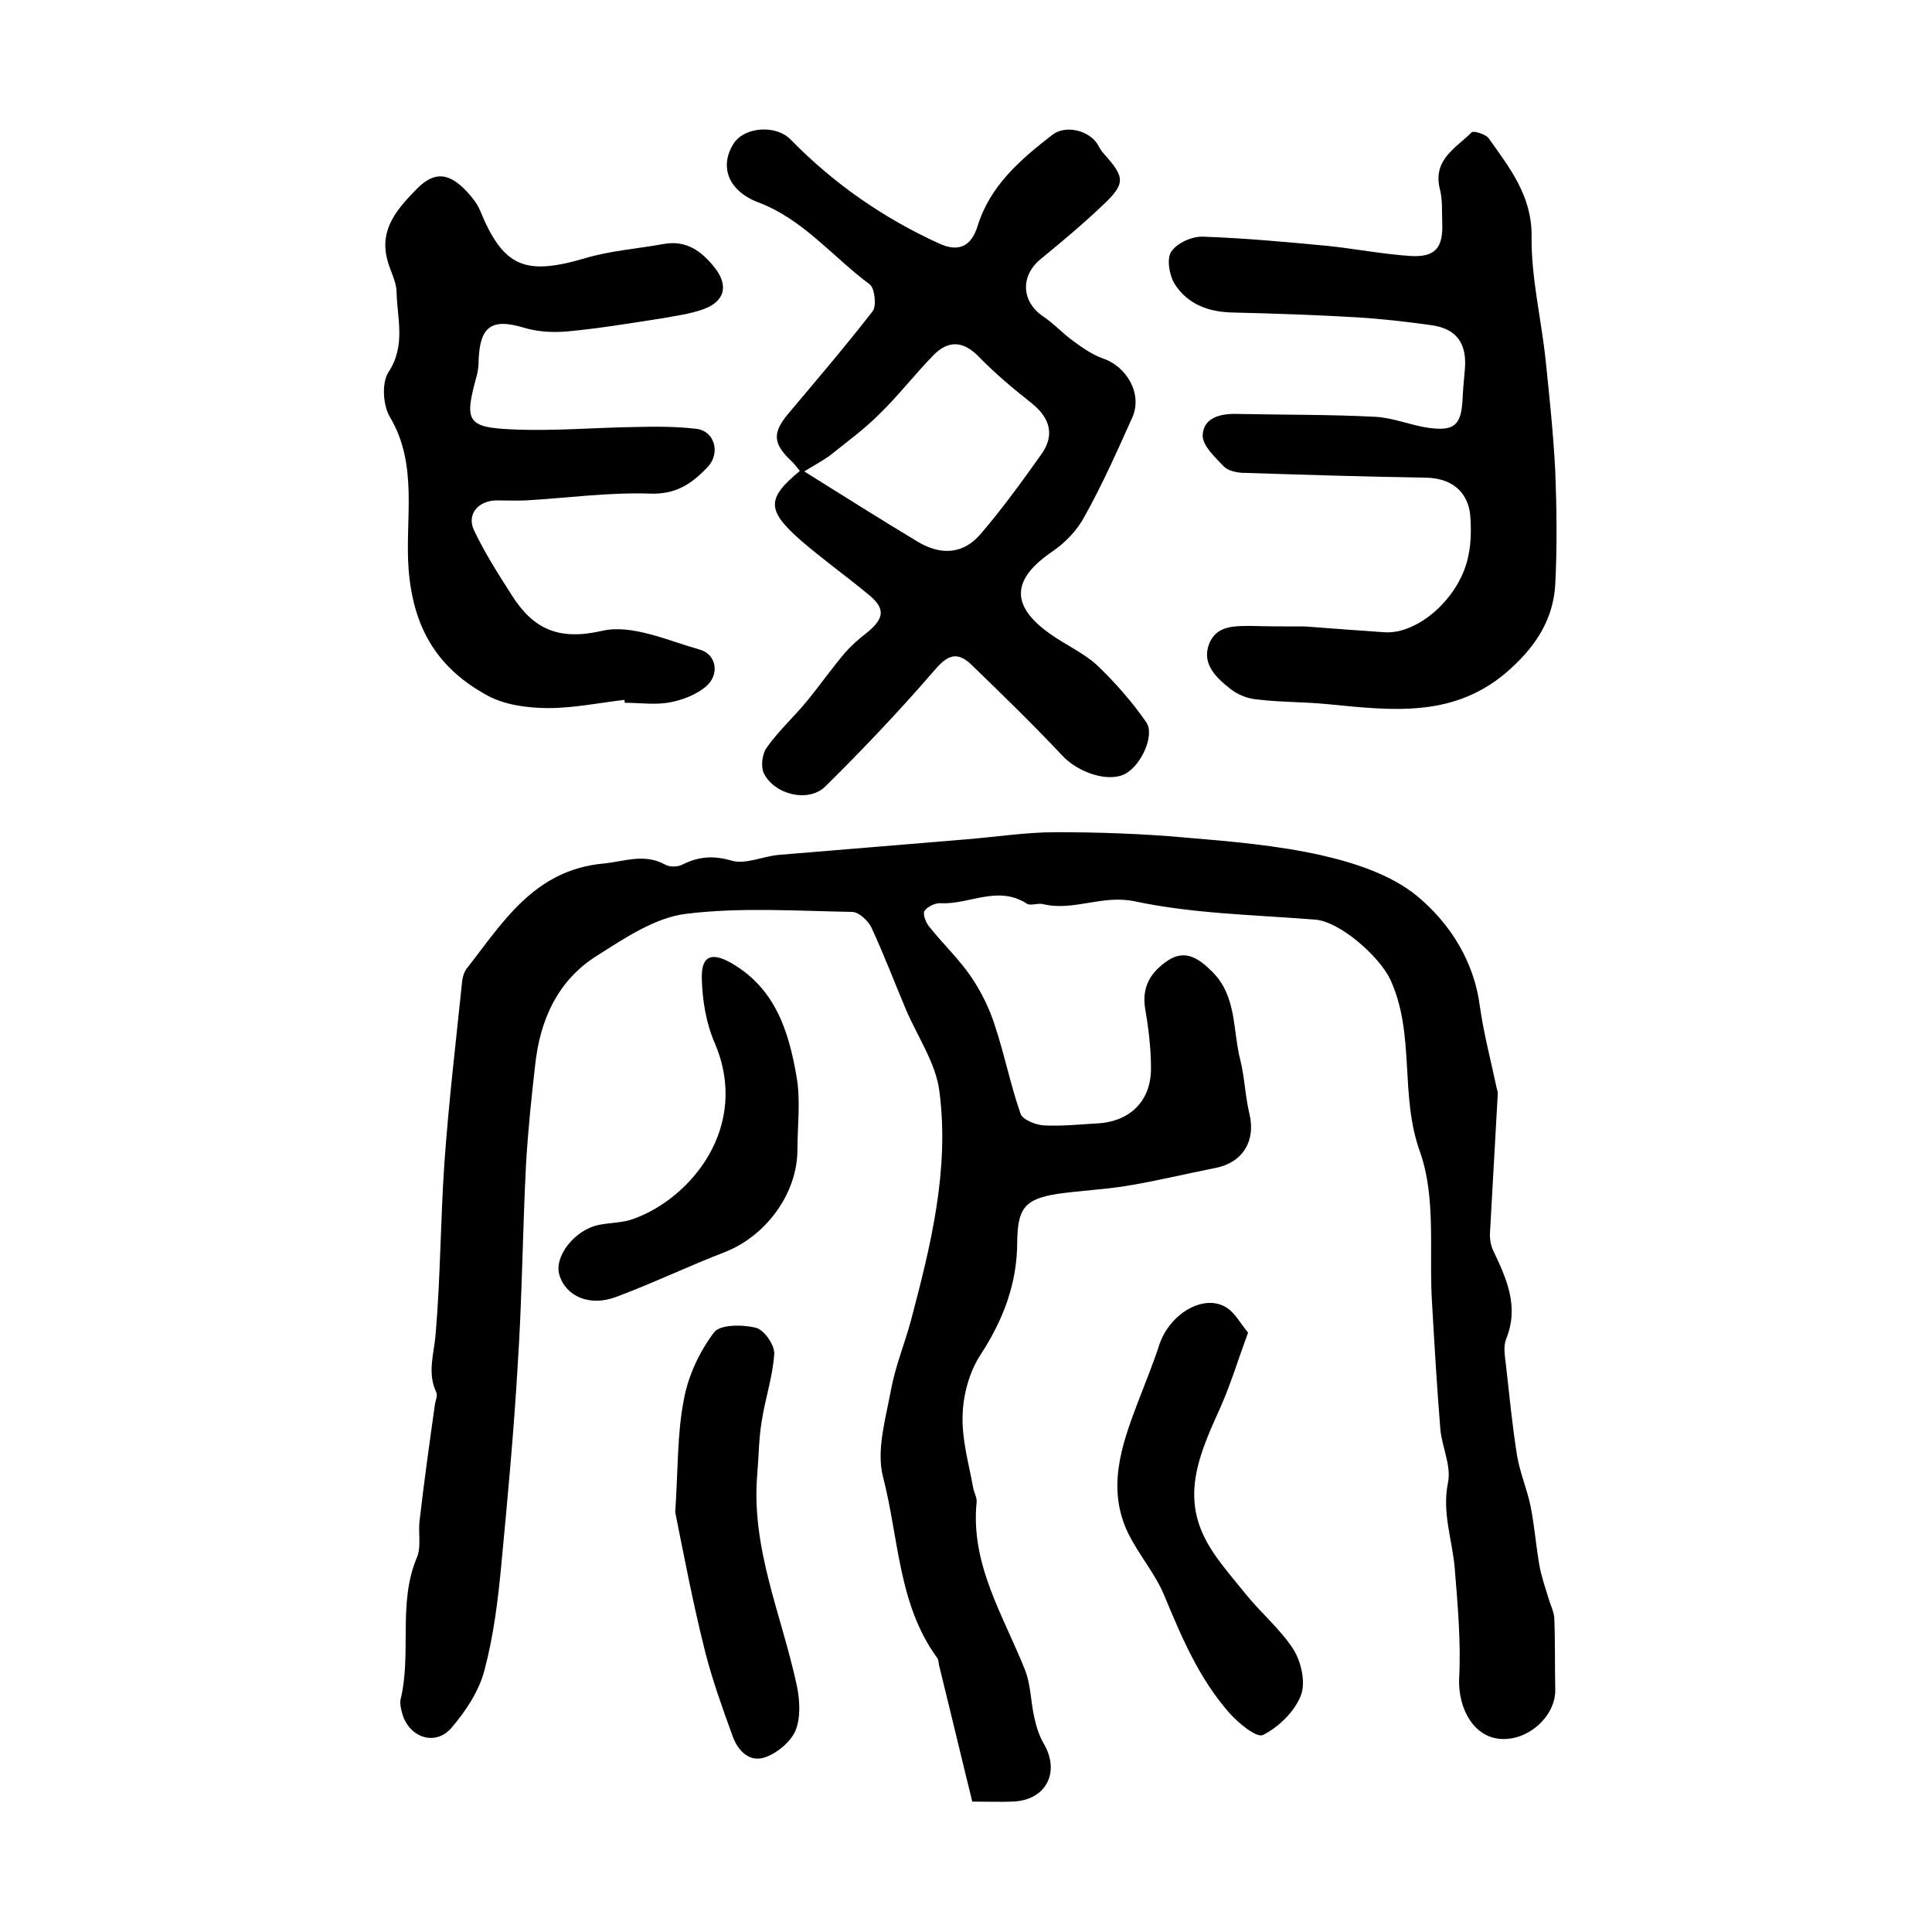
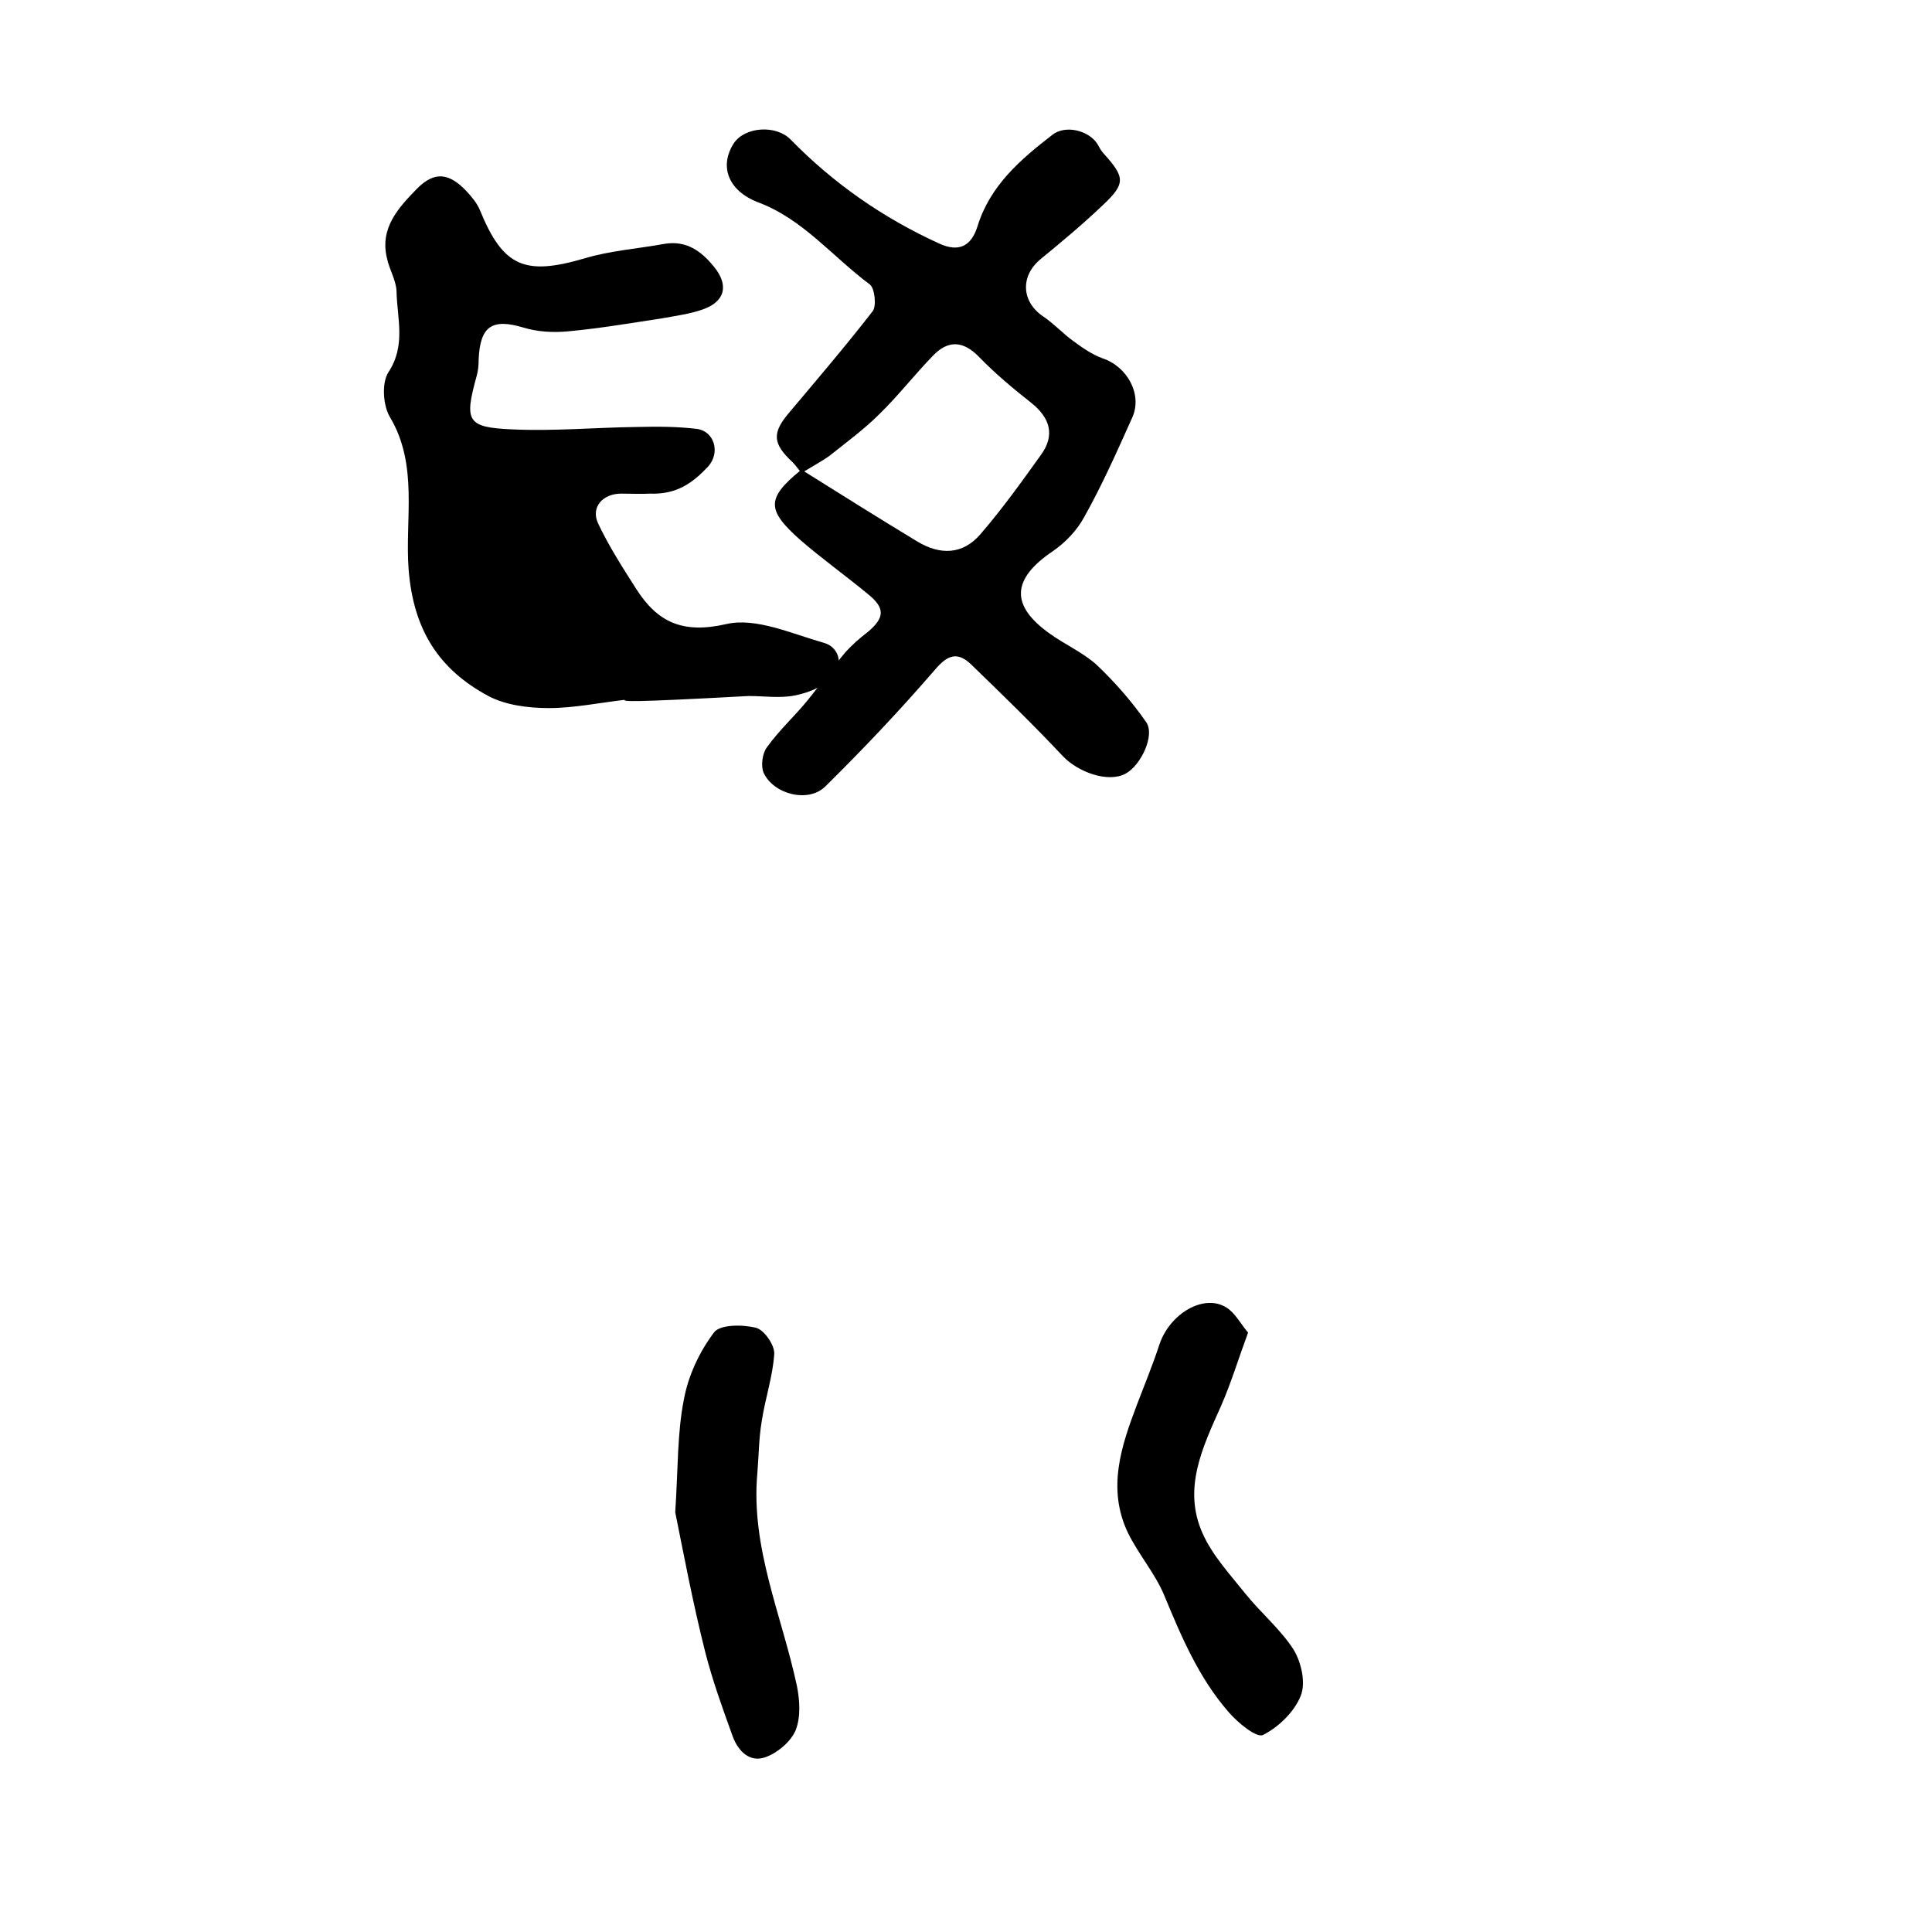
<svg xmlns="http://www.w3.org/2000/svg" version="1.1" id="图层_1" x="0px" y="0px" viewBox="0 0 400 400" style="enable-background:new 0 0 400 400;" xml:space="preserve">
  <style type="text/css">
	.st0{fill:#FFFFFF;}
</style>
  <g>
-     <path d="M201.3,373c-2.3-9.3-4.5-18.6-6.8-27.9c-0.2-0.6-0.1-1.4-0.5-1.9c-8.1-11.1-7.9-24.9-11.2-37.5c-1.4-5.5,0.6-12.1,1.7-18.1   c0.9-4.8,2.8-9.4,4.1-14.2c4.1-15.5,8-31.2,5.9-47.4c-0.7-5.8-4.5-11.3-6.9-16.9c-2.4-5.7-4.6-11.5-7.2-17.1   c-0.7-1.4-2.6-3.2-4-3.2c-11.5-0.2-23.1-1-34.4,0.4c-6.4,0.8-12.6,5-18.3,8.6c-8.2,5.1-11.9,13.3-12.9,22.7   c-0.8,6.9-1.5,13.8-1.9,20.7c-0.7,13.7-0.8,27.5-1.7,41.2c-0.8,13.9-2.1,27.7-3.4,41.5c-0.7,7.4-1.6,14.8-3.5,21.9   c-1.1,4.3-3.9,8.5-6.8,11.9c-3.4,4-9,2-10.3-3.2c-0.2-0.8-0.4-1.7-0.3-2.5c2.4-9.7-0.6-20,3.4-29.5c1-2.3,0.2-5.3,0.6-7.9   c0.9-7.8,2-15.7,3.1-23.5c0.1-1,0.7-2.2,0.3-2.9c-1.9-4.1-0.4-8-0.1-12.1c1-11.7,1-23.5,1.8-35.2c0.9-12.7,2.4-25.3,3.7-37.9   c0.1-0.8,0.4-1.7,0.8-2.3c7.6-9.7,14-20.5,28.3-21.9c4.4-0.4,8.5-2.2,12.9,0.2c1,0.6,2.8,0.5,3.8-0.1c3.3-1.6,6.3-1.8,10-0.7   c2.9,0.8,6.4-0.9,9.7-1.2c12.9-1.1,25.7-2.1,38.6-3.2c6.3-0.5,12.5-1.5,18.8-1.5c8.9,0,17.8,0.3,26.7,1.1   c9.5,0.8,19.1,1.6,28.4,3.7c7,1.6,14.5,4.1,19.8,8.5c6.7,5.6,11.7,13.4,12.9,22.8c0.8,5.7,2.3,11.3,3.5,17c0.1,0.3,0.2,0.7,0.2,1   c-0.5,9.5-1.1,19.1-1.6,28.6c-0.1,1.3,0.1,2.7,0.6,3.8c2.8,5.9,5.5,11.7,2.7,18.5c-0.6,1.6-0.2,3.6,0,5.4   c0.7,6.2,1.3,12.5,2.3,18.7c0.6,3.6,2.1,7,2.8,10.5c0.8,4,1.1,8.1,1.8,12.1c0.4,2.3,1.2,4.6,1.9,6.9c0.4,1.4,1.1,2.7,1.2,4.1   c0.2,5,0.1,10,0.2,15c0,4.7-4.3,9.1-9,9.9c-7.6,1.3-11.2-6.2-10.9-12.4c0.4-7.5-0.3-15.1-0.9-22.7c-0.5-6-2.7-11.6-1.4-17.9   c0.7-3.5-1.3-7.4-1.6-11.1c-0.7-8.6-1.2-17.2-1.7-25.8c-0.7-10.6,0.9-21.9-2.5-31.5c-4.3-11.9-0.9-24.4-6.2-35.8   c-2.2-4.6-10.3-11.9-15.5-12.3c-12.5-1-25.2-1.2-37.4-3.8c-6.7-1.4-12.6,2.1-18.9,0.6c-1.1-0.3-2.6,0.4-3.4-0.1   c-6-3.9-11.9,0.2-17.8-0.1c-1.1-0.1-2.8,0.7-3.4,1.6c-0.4,0.7,0.3,2.5,1.1,3.4c2.8,3.5,6.1,6.6,8.6,10.3c2.1,3.1,3.8,6.6,4.9,10.1   c2,6,3.2,12.2,5.3,18.2c0.4,1.2,3.1,2.3,4.8,2.4c3.6,0.2,7.3-0.2,10.9-0.4c6.8-0.3,11.3-4.5,11.3-11.4c0-4.1-0.5-8.3-1.2-12.3   c-0.8-4.7,1.3-7.8,4.8-10.1c3.7-2.4,6.6-0.1,9.2,2.5c5,5.1,4.1,12,5.7,18.2c0.9,3.6,1,7.5,1.9,11.2c1.3,5.5-1.4,10-7,11.1   c-6.1,1.2-12.2,2.7-18.3,3.7c-4.8,0.8-9.8,1-14.6,1.7c-6.8,1.1-8.1,3.1-8.2,10c0,8.5-2.9,16.1-7.6,23.3c-2.3,3.5-3.6,8.3-3.7,12.5   c-0.2,5,1.3,10.1,2.2,15.1c0.2,1,0.8,2,0.7,2.9c-1.3,12.9,5.5,23.4,10,34.7c1.2,3,1.2,6.5,1.9,9.7c0.4,1.9,1,3.9,2,5.6   c3.5,6,0.4,11.8-6.5,12C207.3,373.1,204.8,373,201.3,373z" />
    <path d="M165.6,97.5c-0.5-0.6-1-1.3-1.5-1.8c-4.2-3.9-4.3-6.1-0.6-10.4c5.8-6.9,11.7-13.8,17.2-20.9c0.8-1.1,0.4-4.7-0.6-5.5   c-7.7-5.7-13.8-13.5-23.1-17c-6.3-2.4-8.1-7.5-5.1-12.2c2.3-3.5,8.8-3.9,11.8-0.8c8.9,9.1,19.1,16.2,30.7,21.5   c4.1,1.9,6.7,0.6,8-3.6c2.6-8.4,8.9-13.8,15.5-18.9c2.7-2.1,7.5-0.9,9.3,1.9c0.4,0.7,0.8,1.5,1.4,2.1c4.3,4.8,4.5,6.1-0.3,10.6   c-4.1,3.9-8.4,7.5-12.8,11.1c-4.3,3.5-4.1,8.9,0.6,12c2.2,1.5,4,3.5,6.1,5c1.9,1.4,3.9,2.8,6.1,3.6c5.1,1.7,8.3,7.5,6.1,12.3   c-3.1,6.9-6.2,13.9-9.9,20.5c-1.5,2.8-3.9,5.3-6.5,7.1c-8.6,5.8-8.9,11.3-0.5,17.2c3.1,2.2,6.7,3.8,9.5,6.3   c3.8,3.6,7.3,7.6,10.3,11.9c1.9,2.7-1.1,9-4.3,10.7c-3.6,1.9-9.8-0.3-13-3.7c-6.1-6.5-12.5-12.7-18.9-18.9c-3.3-3.2-5.4-1.5-8,1.6   c-7.1,8.2-14.5,16-22.2,23.6c-3.5,3.5-10.7,1.7-12.8-2.8c-0.6-1.4-0.3-4,0.7-5.3c2.5-3.5,5.7-6.4,8.4-9.7c2.6-3.2,5-6.6,7.7-9.8   c1.4-1.6,3-3,4.7-4.3c3.6-3,3.7-5,0.1-7.9c-4.6-3.8-9.5-7.3-14-11.2C158.7,105.6,158.7,103.2,165.6,97.5z M166.5,97.6   c8.3,5.2,15.8,9.9,23.4,14.5c4.8,2.9,9.4,2.7,13-1.4c4.5-5.2,8.6-10.9,12.6-16.5c3-4.1,1.9-7.7-2-10.8c-3.8-3-7.5-6.1-10.8-9.5   c-3.3-3.4-6.4-3.5-9.5-0.3c-3.8,3.9-7.2,8.3-11.1,12.1c-3.2,3.2-6.9,5.9-10.4,8.7C170.3,95.4,168.8,96.2,166.5,97.6z" />
-     <path d="M270.2,129.7c5.1,0.4,10.8,0.8,16.4,1.2c7,0.5,15.7-7.2,17.4-15.8c0.6-2.7,0.6-5.7,0.4-8.4c-0.5-5.1-4.1-7.7-9.1-7.8   c-12.6-0.2-25.2-0.6-37.7-1c-1.4,0-3.3-0.4-4.2-1.3c-1.8-1.9-4.4-4.3-4.4-6.4c0.1-3.7,3.6-4.6,7.1-4.5c9.6,0.2,19.2,0.1,28.7,0.6   c3.7,0.2,7.4,1.8,11.1,2.3c5.3,0.7,6.6-0.7,6.9-5.8c0.1-2.2,0.3-4.3,0.5-6.5c0.4-5.3-1.8-8.3-7.1-9c-5.1-0.7-10.2-1.3-15.3-1.6   c-8.6-0.5-17.1-0.8-25.7-1c-5-0.1-9.3-1.7-12-5.9c-1.1-1.8-1.7-5.2-0.7-6.7c1.2-1.8,4.3-3.2,6.6-3.1c8.6,0.3,17.2,1.1,25.7,1.9   c5.7,0.6,11.4,1.7,17.2,2.1c5.2,0.3,6.8-1.7,6.6-6.9c-0.1-2.3,0.1-4.7-0.5-7c-1.5-6.1,3.4-8.5,6.6-11.7c0.4-0.4,2.9,0.4,3.5,1.2   c4.3,6.1,9,11.9,8.9,20.4c-0.1,8.5,2,17,2.9,25.5c0.8,7.7,1.6,15.3,2,23c0.3,7.8,0.4,15.7,0,23.5c-0.4,7-3.8,12.5-9.2,17.4   c-11.3,10.4-24.5,8.7-37.8,7.4c-5-0.5-10-0.4-14.9-1c-1.9-0.2-3.9-1-5.4-2.2c-2.9-2.3-5.9-5.1-4.4-9.2c1.5-4,5.4-3.8,9-3.8   C262.7,129.7,266.2,129.7,270.2,129.7z" />
-     <path d="M129.3,144.9c-5.2,0.6-10.5,1.7-15.7,1.7c-4.2,0-8.9-0.6-12.5-2.5c-10.2-5.5-15.5-13.6-16.5-26.2   c-0.8-10.4,2.1-21.6-3.9-31.6c-1.4-2.4-1.7-7-0.3-9.2c3.7-5.6,1.8-11.2,1.7-16.8c-0.1-2.3-1.5-4.5-2-6.9   c-1.5-6.3,2.5-10.5,6.3-14.4c3.6-3.6,6.6-3.2,10.2,0.6c1.1,1.2,2.2,2.5,2.8,4c4.8,11.7,9.3,13.5,21.6,9.9c5.3-1.6,11-2,16.5-3   c4.6-0.8,7.7,1.5,10.3,4.7c3.2,3.9,2.3,7.3-2.4,8.9c-2.6,0.9-5.5,1.3-8.3,1.8c-6.5,1-13,2.1-19.5,2.7c-3.1,0.3-6.4,0.1-9.3-0.8   c-6.4-1.9-8.9-0.3-9.2,6.6c0,1.2-0.1,2.3-0.4,3.4c-2.6,9.4-2.1,10.7,7.4,11.1c8.6,0.4,17.2-0.4,25.8-0.5c4.1-0.1,8.3-0.1,12.4,0.4   c3.6,0.5,4.9,4.9,2.3,7.8c-3.2,3.4-6.5,5.8-12,5.6c-8.5-0.3-17.1,0.9-25.7,1.4c-2,0.1-4,0-6,0c-3.8,0-6.3,2.8-4.8,6.1   c2.2,4.7,5.1,9.2,7.9,13.6c4.4,6.9,9.6,9.4,18.7,7.3c6.1-1.4,13.5,2,20.2,3.9c3.5,1,4.1,5.2,1.3,7.6c-2,1.7-4.8,2.8-7.4,3.3   c-3.1,0.6-6.3,0.1-9.5,0.1C129.4,145.5,129.3,145.2,129.3,144.9z" />
+     <path d="M129.3,144.9c-5.2,0.6-10.5,1.7-15.7,1.7c-4.2,0-8.9-0.6-12.5-2.5c-10.2-5.5-15.5-13.6-16.5-26.2   c-0.8-10.4,2.1-21.6-3.9-31.6c-1.4-2.4-1.7-7-0.3-9.2c3.7-5.6,1.8-11.2,1.7-16.8c-0.1-2.3-1.5-4.5-2-6.9   c-1.5-6.3,2.5-10.5,6.3-14.4c3.6-3.6,6.6-3.2,10.2,0.6c1.1,1.2,2.2,2.5,2.8,4c4.8,11.7,9.3,13.5,21.6,9.9c5.3-1.6,11-2,16.5-3   c4.6-0.8,7.7,1.5,10.3,4.7c3.2,3.9,2.3,7.3-2.4,8.9c-2.6,0.9-5.5,1.3-8.3,1.8c-6.5,1-13,2.1-19.5,2.7c-3.1,0.3-6.4,0.1-9.3-0.8   c-6.4-1.9-8.9-0.3-9.2,6.6c0,1.2-0.1,2.3-0.4,3.4c-2.6,9.4-2.1,10.7,7.4,11.1c8.6,0.4,17.2-0.4,25.8-0.5c4.1-0.1,8.3-0.1,12.4,0.4   c3.6,0.5,4.9,4.9,2.3,7.8c-3.2,3.4-6.5,5.8-12,5.6c-2,0.1-4,0-6,0c-3.8,0-6.3,2.8-4.8,6.1   c2.2,4.7,5.1,9.2,7.9,13.6c4.4,6.9,9.6,9.4,18.7,7.3c6.1-1.4,13.5,2,20.2,3.9c3.5,1,4.1,5.2,1.3,7.6c-2,1.7-4.8,2.8-7.4,3.3   c-3.1,0.6-6.3,0.1-9.5,0.1C129.4,145.5,129.3,145.2,129.3,144.9z" />
    <path d="M258.4,275.9c-2,5.4-3.5,10.4-5.6,15.2c-3.8,8.5-8,17.1-3.8,26.4c2,4.5,5.6,8.4,8.8,12.4c3.2,4,7.3,7.4,10,11.6   c1.6,2.6,2.6,6.9,1.5,9.6c-1.3,3.3-4.6,6.5-7.8,8.1c-1.3,0.7-5.2-2.5-7.1-4.7c-6.2-7.1-9.8-15.6-13.4-24.3   c-1.9-4.5-5.3-8.4-7.5-12.9c-4.3-9.1-1.4-17.8,1.9-26.5c1.6-4.2,3.3-8.3,4.7-12.6c2.2-6.3,9.2-10.4,13.8-7.5   C255.7,271.8,256.8,274,258.4,275.9z" />
    <path d="M139.8,313.1c0.6-9.1,0.4-16.4,1.8-23.4c0.9-4.9,3.2-9.8,6.2-13.8c1.2-1.7,5.9-1.7,8.7-1c1.7,0.4,3.9,3.6,3.8,5.4   c-0.3,4.7-1.9,9.3-2.6,14c-0.6,3.5-0.6,7.2-0.9,10.7c-1.4,15.5,5.1,29.5,8.2,44.1c0.6,3,0.8,6.5-0.3,9.2c-1,2.3-3.7,4.6-6.2,5.5   c-3.3,1.2-5.7-1.3-6.8-4.3c-2.1-5.8-4.2-11.6-5.7-17.5C143.4,331.7,141.5,321.5,139.8,313.1z" />
-     <path d="M165.1,238c0,9.2-6.6,18-15.2,21.3c-7.5,2.9-14.8,6.4-22.3,9.2c-5.5,2.1-10.5-0.1-11.8-4.6c-1.1-3.8,3.2-9.3,8.2-10.3   c2.4-0.5,5-0.4,7.3-1.3c11.6-4.2,24.1-18.9,16.7-36.3c-1.8-4.1-2.6-8.9-2.7-13.5c-0.1-4.8,2.2-5.4,6.3-3c9,5.3,11.7,14.1,13.3,23.3   C165.8,227.8,165.1,233,165.1,238z" />
  </g>
</svg>